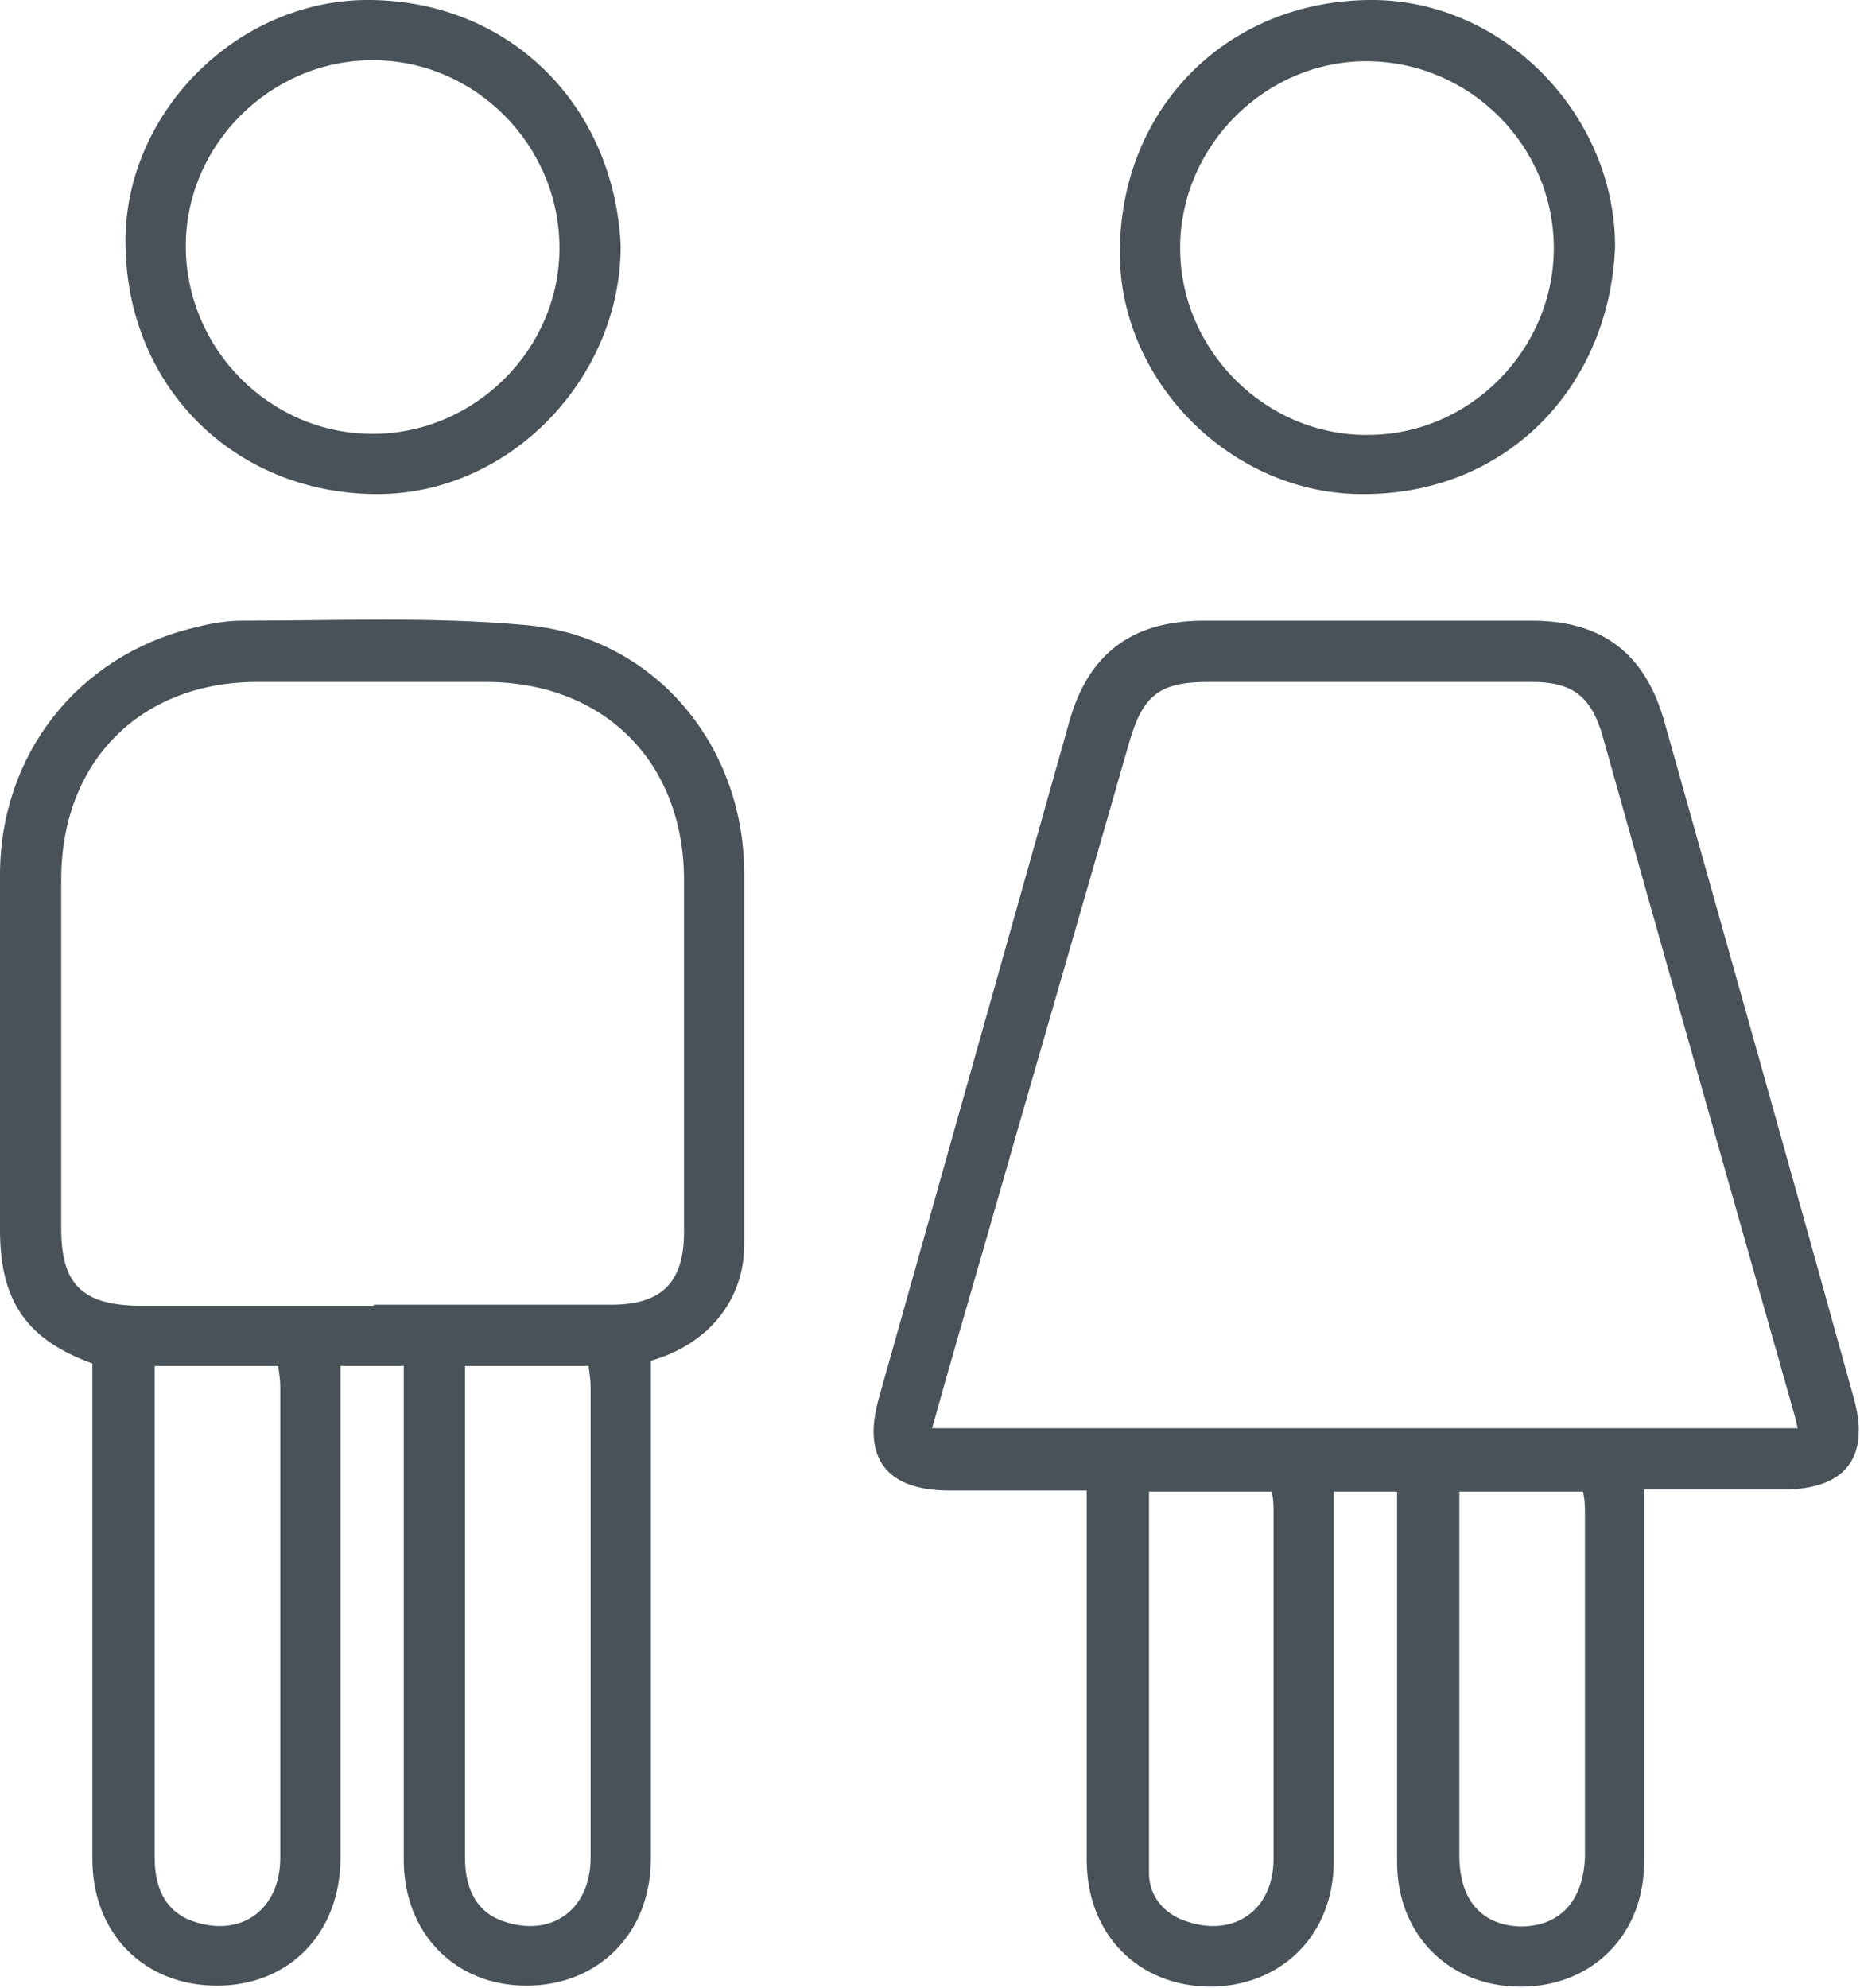
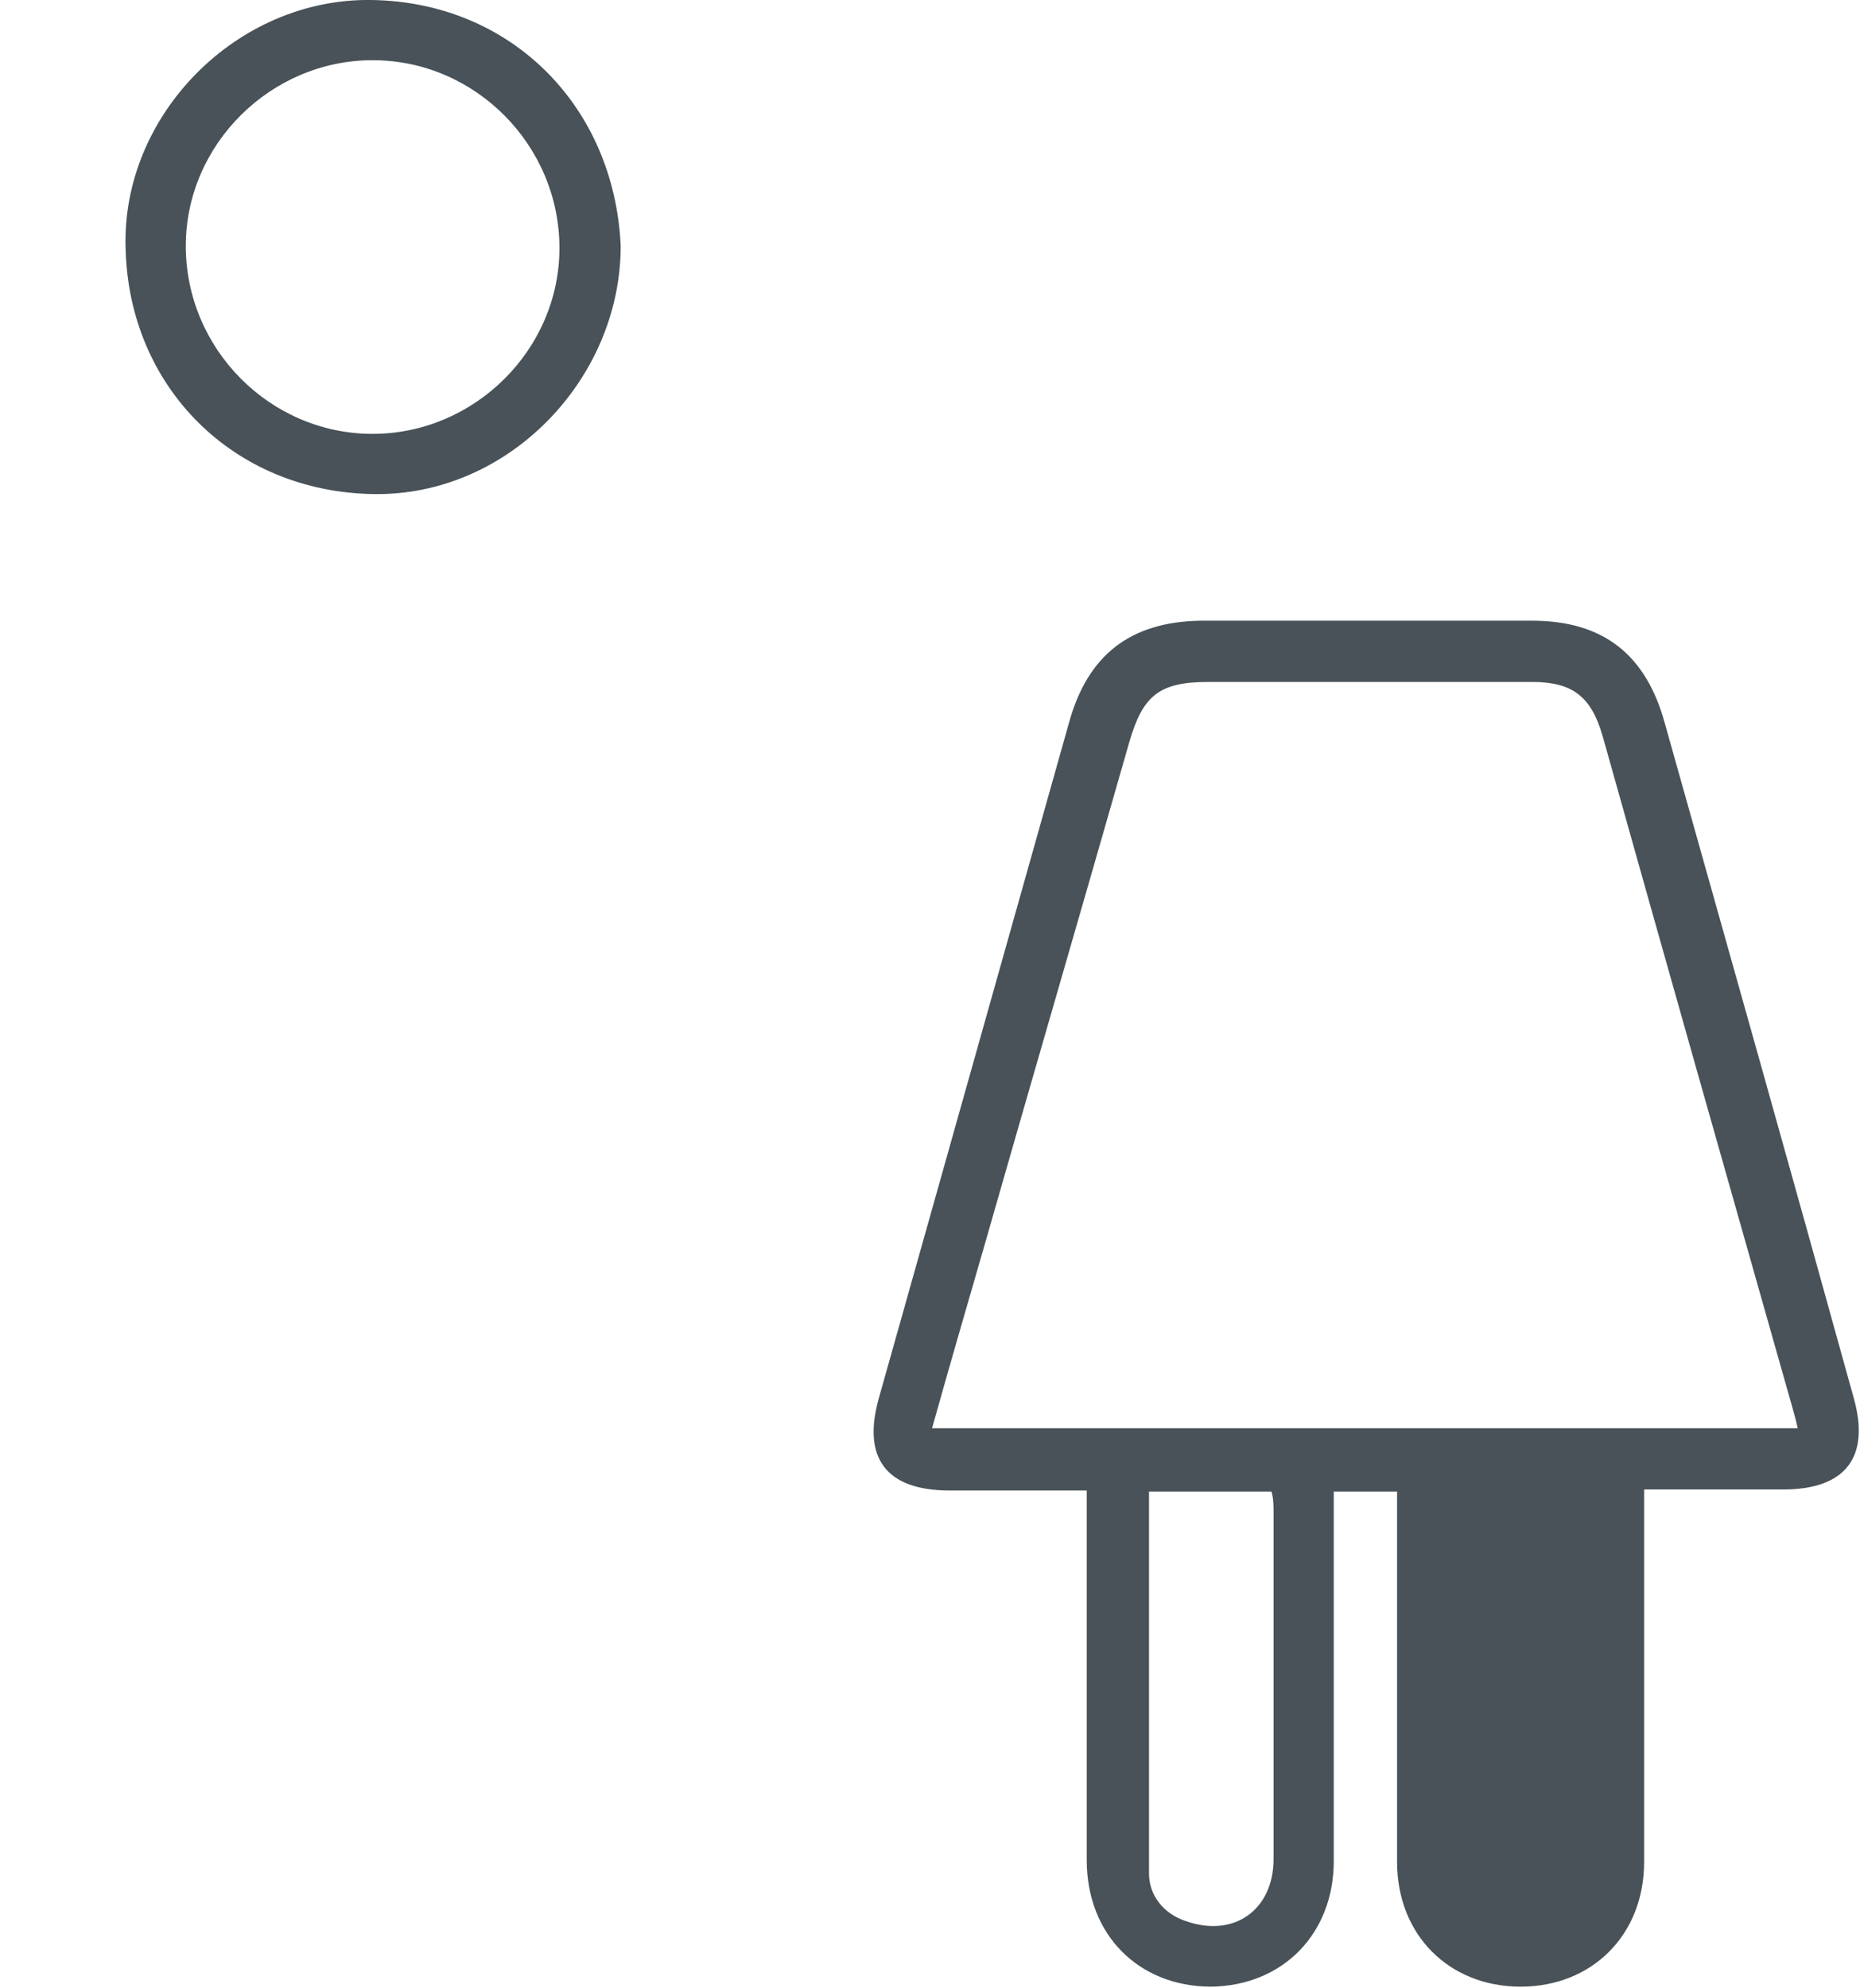
<svg xmlns="http://www.w3.org/2000/svg" id="Layer_1" viewBox="0 0 179.2 191.5">
  <defs>
    <style>.cls-1{fill:#485258;}</style>
  </defs>
-   <path class="cls-1" d="m104.8,143.6c-4.7,0-9,0-13.3,0-6.1,0-8.5-3.1-6.8-9,6.1-21.7,12.2-43.3,18.3-65,1.8-6.5,5.9-9.7,12.7-9.8,10.6,0,21.3,0,31.9,0,6.9,0,11,3.3,12.8,9.9,6.1,21.7,12.2,43.3,18.2,65,1.6,5.7-.8,8.8-6.8,8.8-4.3,0-8.6,0-13.4,0,0,1,0,1.8,0,2.7,0,11.1,0,22.1,0,33.2,0,7-5,12-11.9,12-6.9,0-11.9-5-11.9-12,0-11,0-22,0-32.9,0-.9,0-1.8,0-2.8h-6.1c0,1,0,1.9,0,2.7,0,11,0,22,0,32.9,0,7-4.9,12-11.8,12.1-7,0-12-5-12-12.2,0-10.9,0-21.8,0-32.7,0-.9,0-1.8,0-3.1Zm68.4-6c-.2-.9-.4-1.6-.6-2.3-6.1-21.5-12.2-43-18.2-64.4-1.1-3.8-2.9-5.2-6.8-5.2-10.4,0-20.8,0-31.2,0-4.7,0-6.3,1.3-7.6,5.8-4.6,16.1-9.3,32.2-13.9,48.3-1.7,5.9-3.4,11.7-5.1,17.8h83.5Zm-62.5,6.1c0,12.4,0,24.6,0,36.8,0,2.1,1.4,3.9,3.6,4.6,4.6,1.6,8.4-1.1,8.4-6,0-11.1,0-22.3,0-33.4,0-.6,0-1.3-.2-2h-11.9Zm29.9,0c0,.9,0,1.6,0,2.2,0,11,0,21.9,0,32.9,0,4.3,2.2,6.7,5.9,6.8,3.8,0,6.1-2.5,6.2-6.8,0-11,0-21.9,0-32.9,0-.7,0-1.4-.2-2.2h-11.9Z" />
-   <path class="cls-1" d="m9,131.4C2.6,129.1,0,125.4,0,118.5c0-11.4,0-22.8,0-34.2,0-11.6,7.5-21.1,18.6-23.8,1.5-.4,3.1-.7,4.7-.7,9.1,0,18.1-.4,27.1.4,12.4,1,21.2,11.3,21.3,23.8,0,12,0,23.9,0,35.9,0,5.3-3.4,9.6-9,11.2,0,16,0,32,0,48,0,7.1-5,12.2-12,12.2-6.9,0-11.8-5.1-11.8-12.1,0-15.8,0-31.6,0-47.6h-6.1c0,.8,0,1.8,0,2.7,0,14.9,0,29.8,0,44.7,0,7.2-4.9,12.3-11.9,12.3-7,0-12-5-12-12.2,0-16,0-31.9,0-47.9Zm27-5.7c7.6,0,15.3,0,22.9,0,4.9,0,7-2.2,7-7,0-11.3,0-22.6,0-33.9,0-11.3-7.6-19-18.9-19.1-7.4,0-14.8,0-22.2,0-11.3,0-18.9,7.7-18.9,19,0,11.2,0,22.4,0,33.7,0,5.3,2,7.3,7.4,7.4,7.6,0,15.1,0,22.7,0Zm-21.1,6c0,2.4,0,4.7,0,6.9,0,13.5,0,26.9,0,40.4,0,3.2,1.3,5.3,3.7,6.1,4.6,1.6,8.4-1.1,8.4-6.1,0-15.1,0-30.3,0-45.4,0-.6-.1-1.3-.2-2h-11.9Zm29.9,0c0,3.6,0,7,0,10.4,0,12.3,0,24.6,0,36.9,0,3.2,1.3,5.3,3.7,6.1,4.6,1.6,8.4-1.1,8.4-6.1,0-15.1,0-30.3,0-45.4,0-.6-.1-1.3-.2-2h-11.9Z" />
+   <path class="cls-1" d="m104.8,143.6c-4.7,0-9,0-13.3,0-6.1,0-8.5-3.1-6.8-9,6.1-21.7,12.2-43.3,18.3-65,1.8-6.5,5.9-9.7,12.7-9.8,10.6,0,21.3,0,31.9,0,6.9,0,11,3.3,12.8,9.9,6.1,21.7,12.2,43.3,18.2,65,1.6,5.7-.8,8.8-6.8,8.8-4.3,0-8.6,0-13.4,0,0,1,0,1.8,0,2.7,0,11.1,0,22.1,0,33.2,0,7-5,12-11.9,12-6.9,0-11.9-5-11.9-12,0-11,0-22,0-32.9,0-.9,0-1.8,0-2.8h-6.1c0,1,0,1.9,0,2.7,0,11,0,22,0,32.9,0,7-4.9,12-11.8,12.1-7,0-12-5-12-12.2,0-10.9,0-21.8,0-32.7,0-.9,0-1.8,0-3.1Zm68.4-6c-.2-.9-.4-1.6-.6-2.3-6.1-21.5-12.2-43-18.2-64.4-1.1-3.8-2.9-5.2-6.8-5.2-10.4,0-20.8,0-31.2,0-4.7,0-6.3,1.3-7.6,5.8-4.6,16.1-9.3,32.2-13.9,48.3-1.7,5.9-3.4,11.7-5.1,17.8h83.5Zm-62.5,6.1c0,12.4,0,24.6,0,36.8,0,2.1,1.4,3.9,3.6,4.6,4.6,1.6,8.4-1.1,8.4-6,0-11.1,0-22.3,0-33.4,0-.6,0-1.3-.2-2h-11.9Zm29.9,0h-11.9Z" />
  <path class="cls-1" d="m59.8,23.7c0,12.8-10.8,24.1-23.8,23.9-13.5-.2-23.6-10.3-23.9-23.7C11.7,11.1,22.8-.2,35.8,0c13.5.2,23.4,10.3,24,23.7Zm-5.9.2c0-9.9-8.1-18.1-18-18.1-9.8,0-18,8.1-18,17.9,0,9.9,8.1,18.1,18,18.1,9.8,0,18-8.1,18-17.9Z" />
-   <path class="cls-1" d="m155.6,23.9c-.6,13.4-10.4,23.6-24,23.7-13,.2-24.1-11.1-23.7-23.9C108.2,10.3,118.2.2,131.8,0c13-.2,23.9,11.1,23.8,23.9Zm-5.9,0c0-9.8-8-17.9-17.9-18-9.8-.1-18.1,8.1-18.1,18,0,9.9,8.3,18.1,18.1,18,9.8,0,17.9-8.2,17.9-18Z" />
</svg>